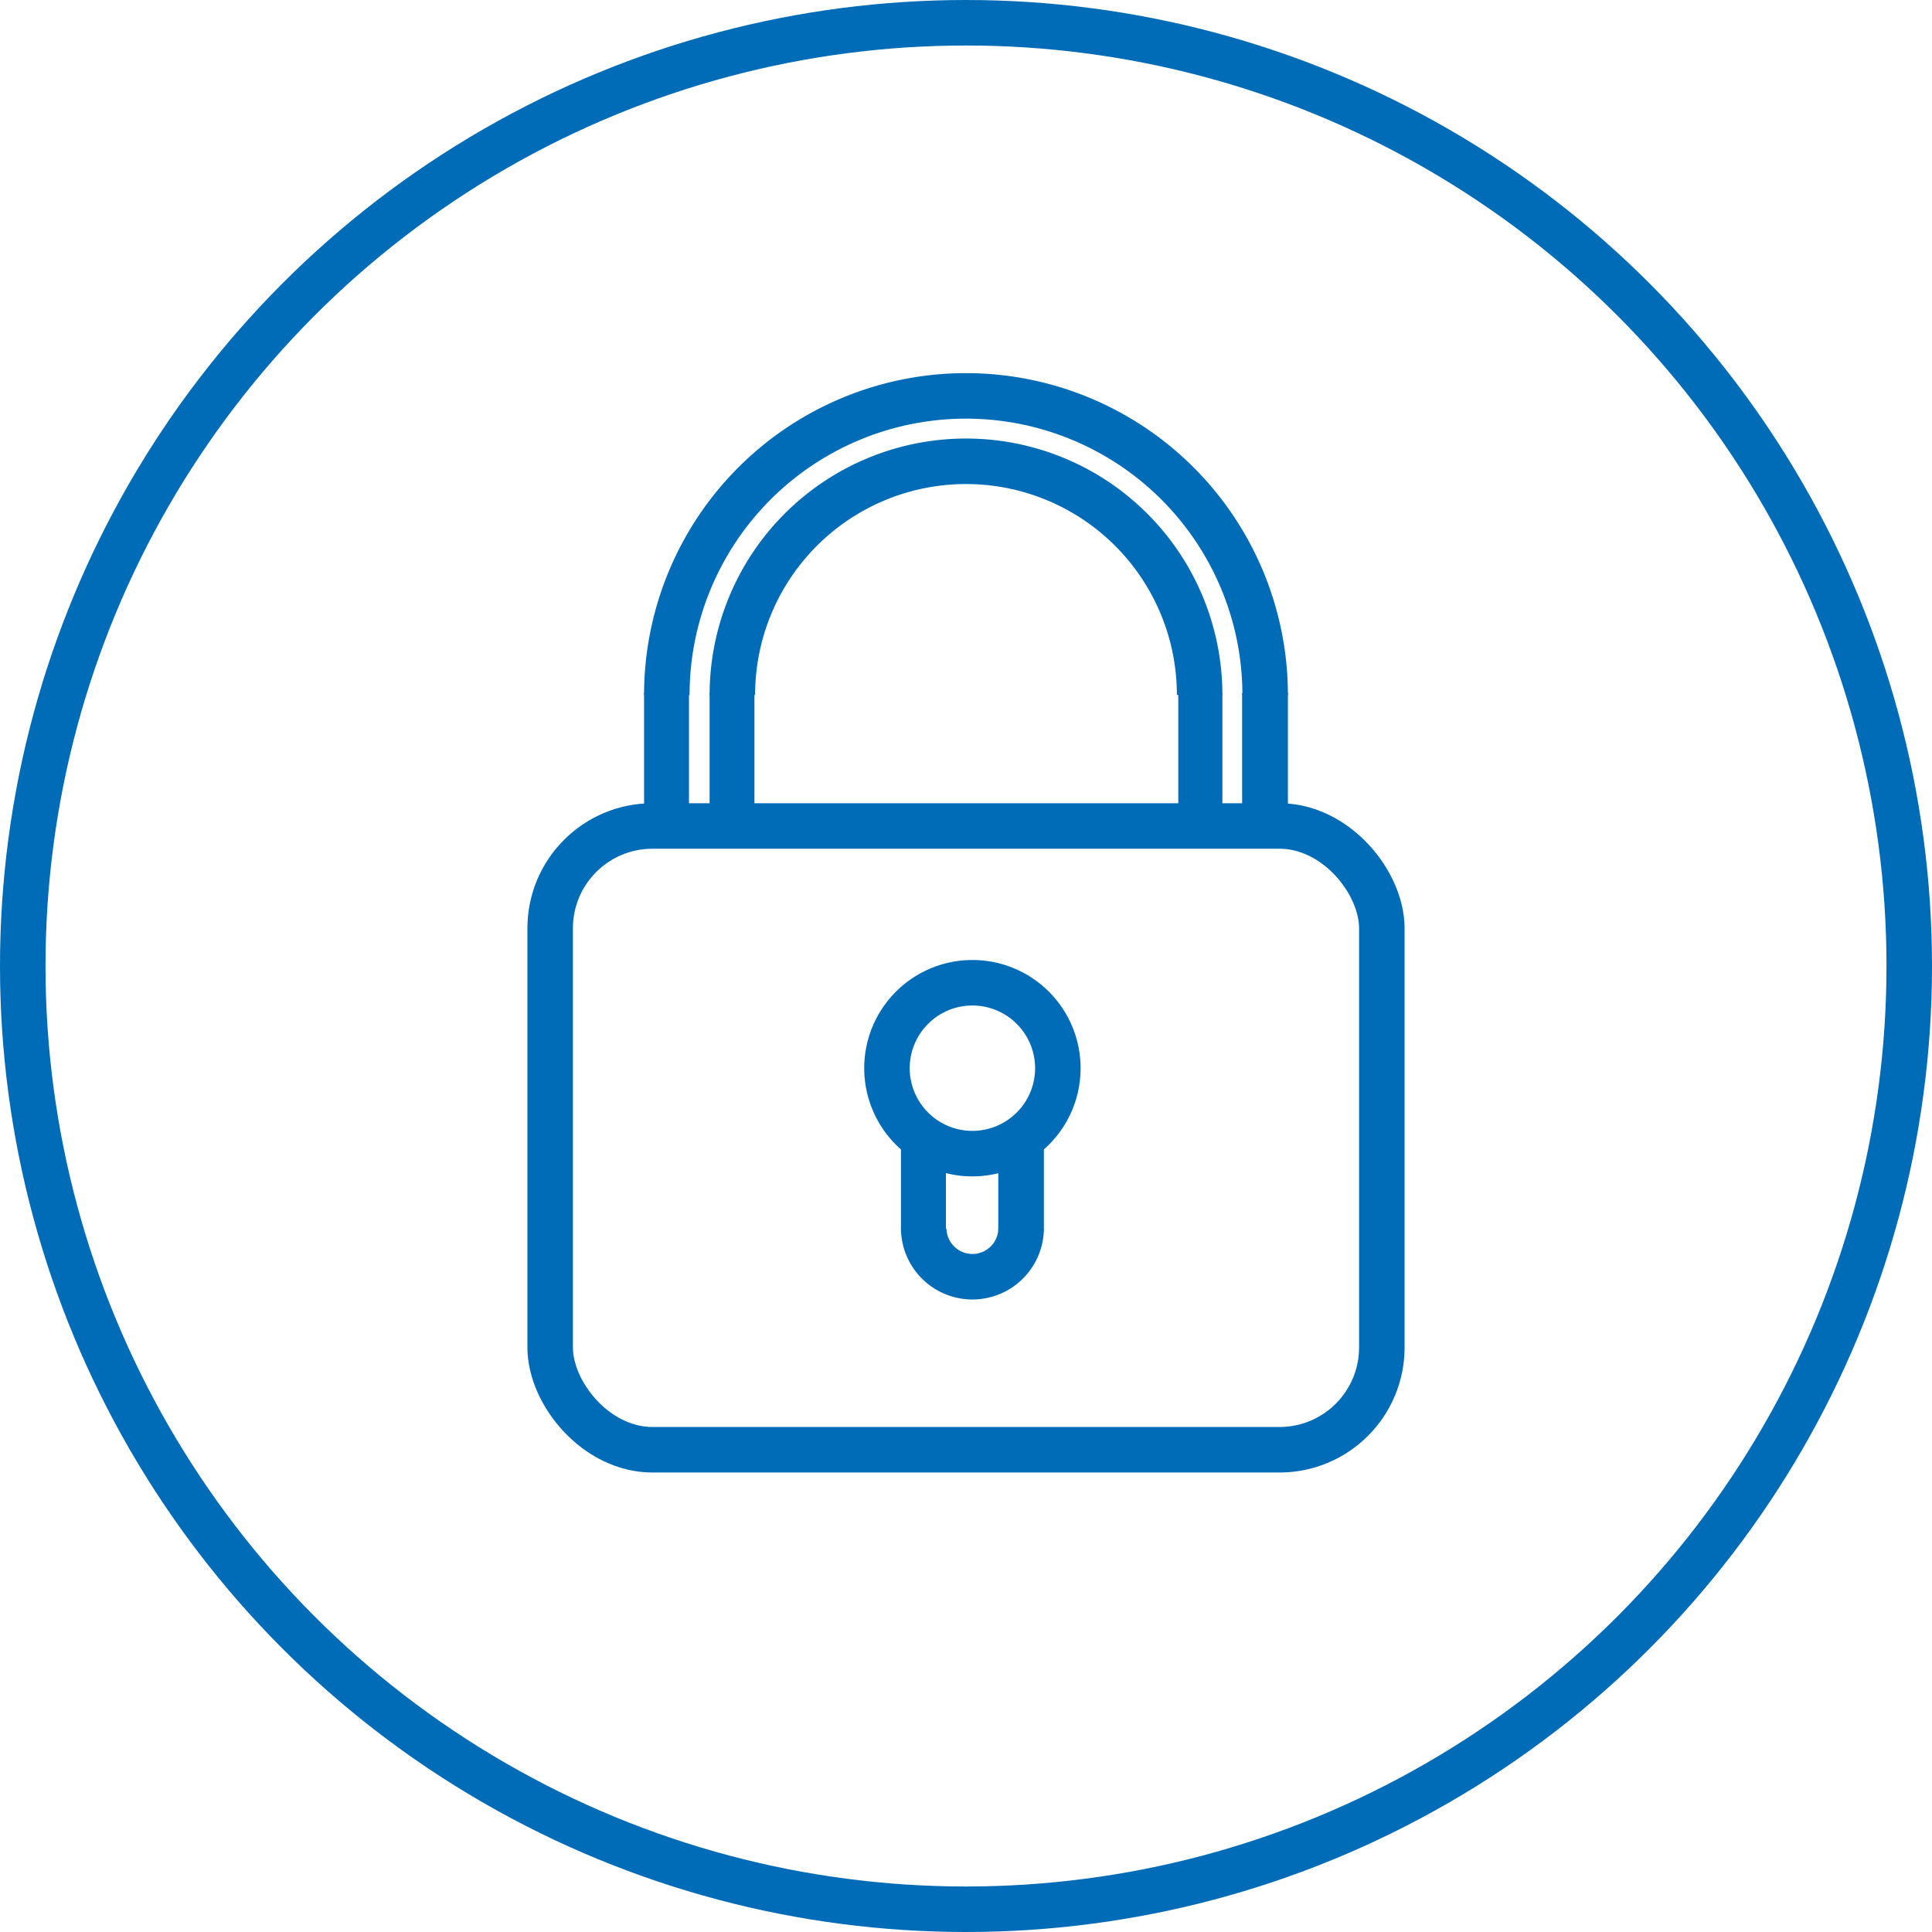
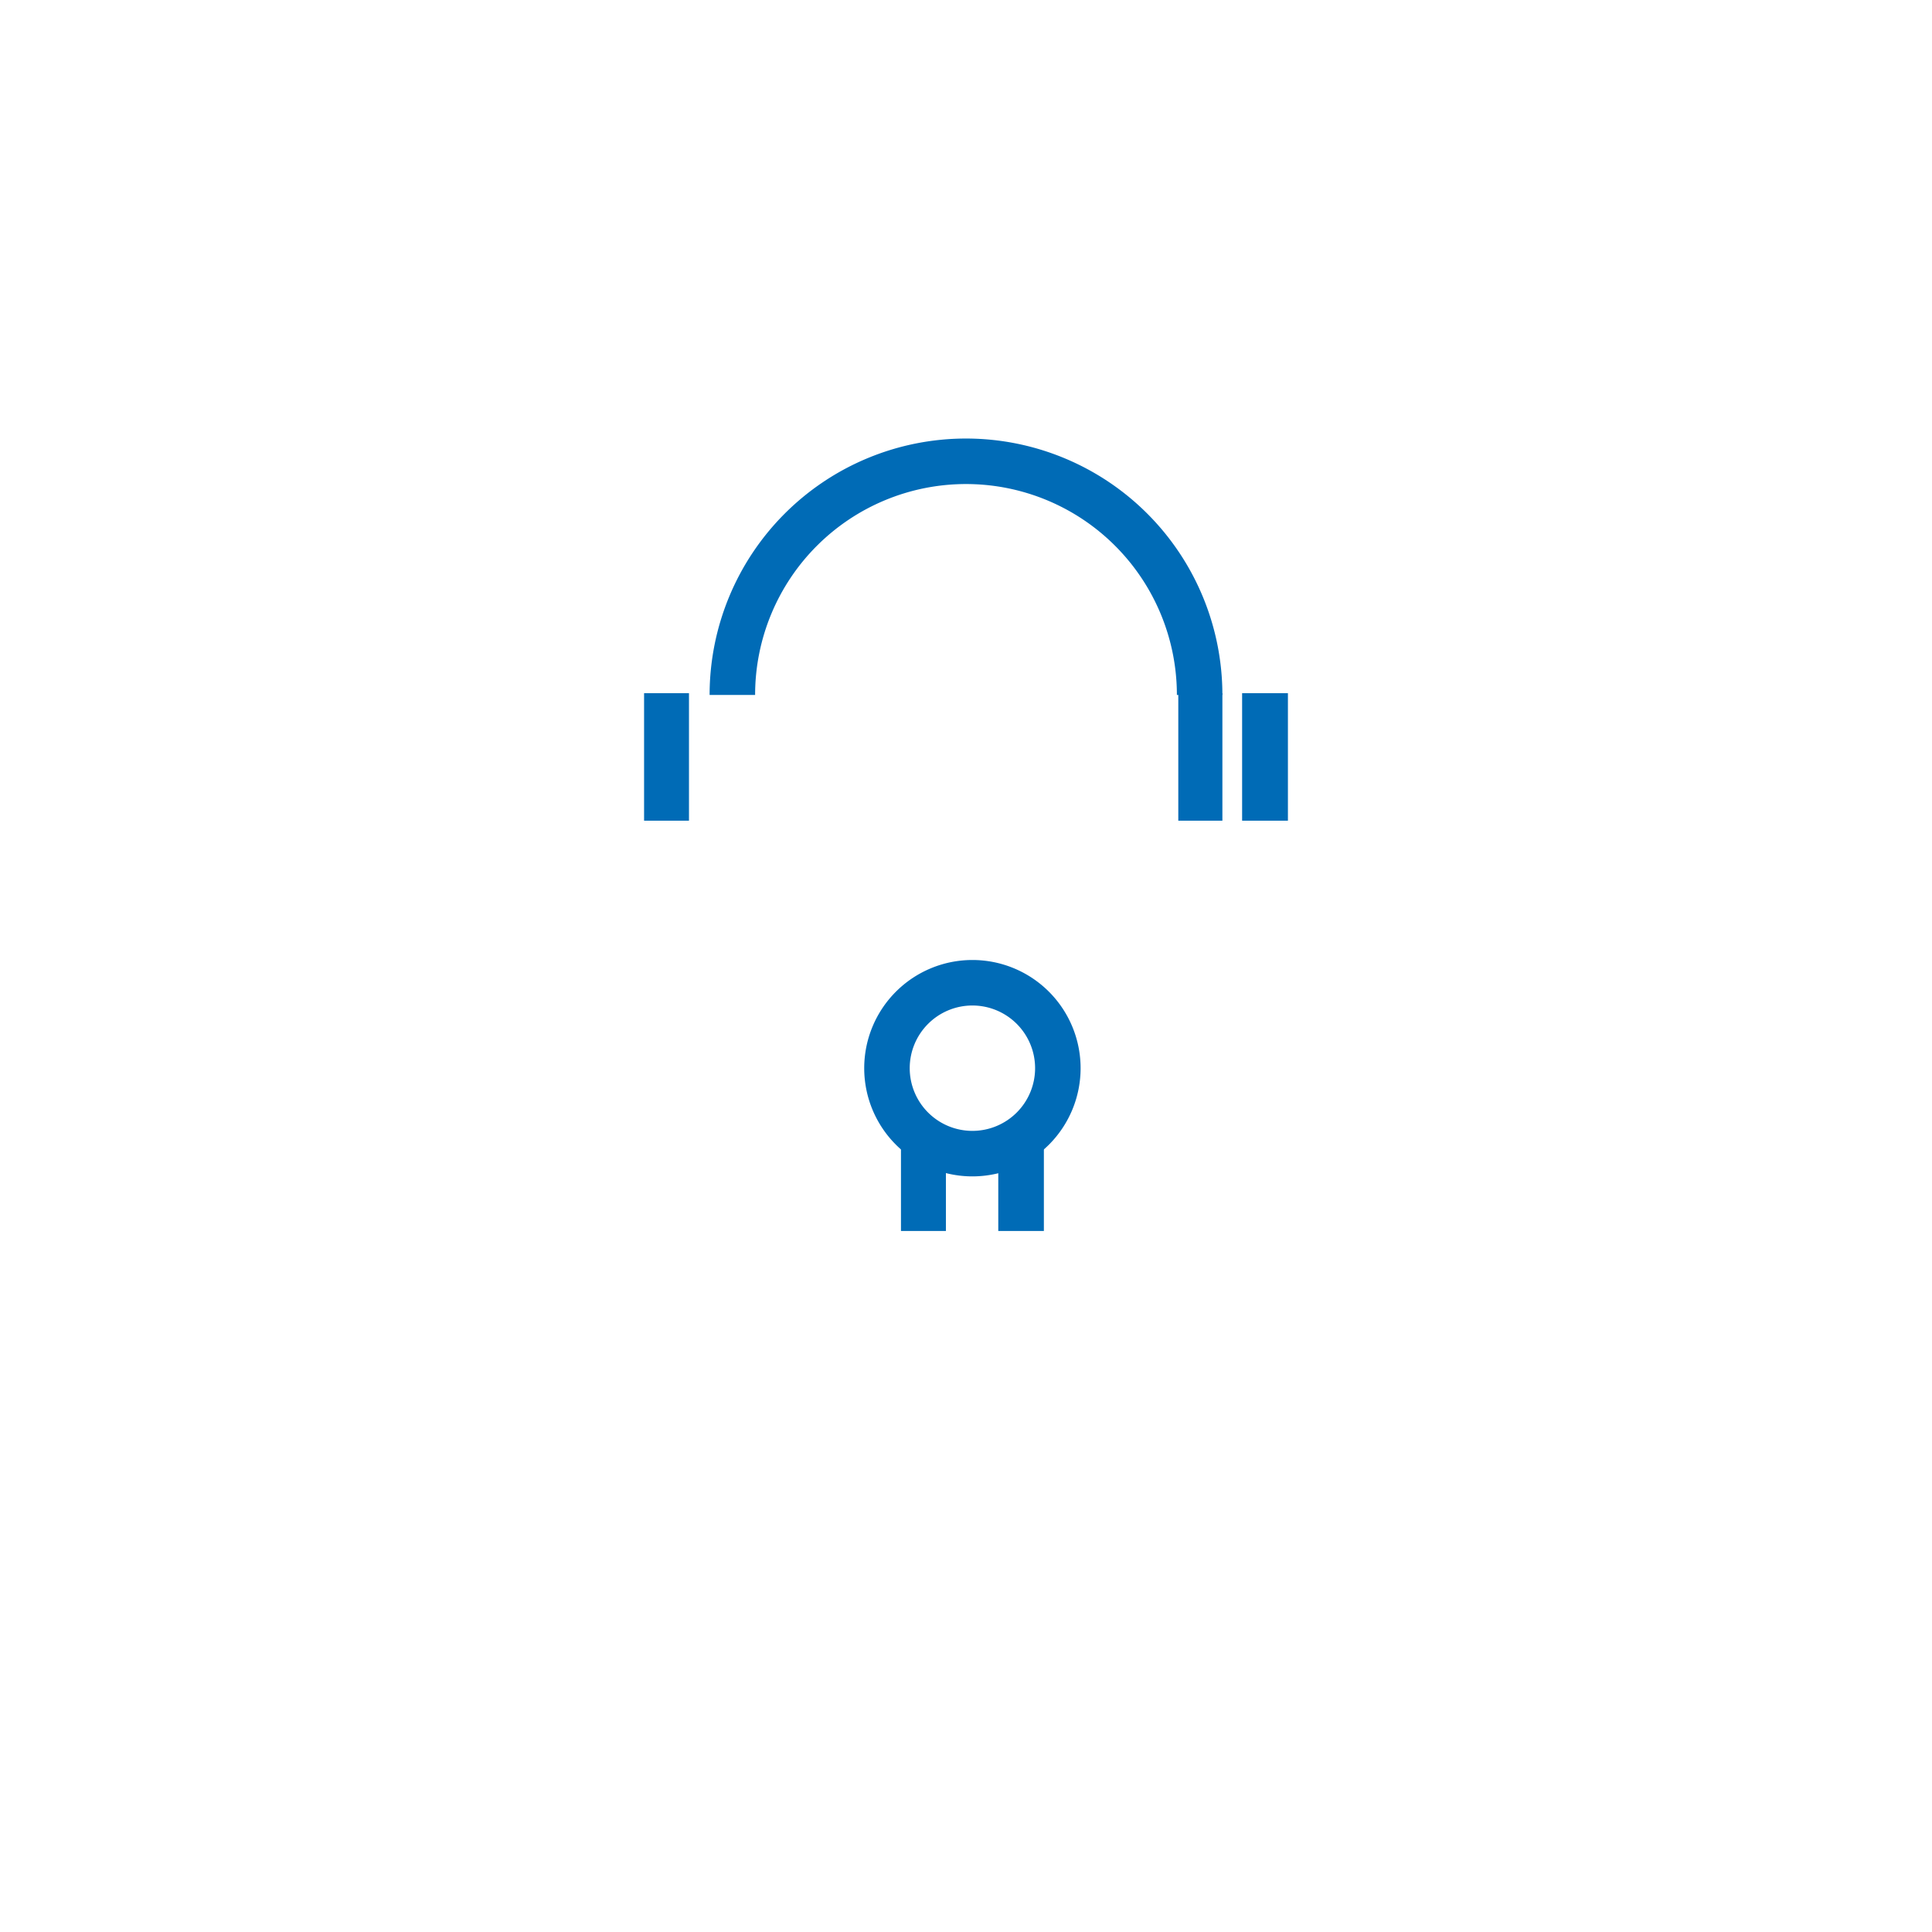
<svg xmlns="http://www.w3.org/2000/svg" id="Layer_1" data-name="Layer 1" width="85" height="85" viewBox="0 0 85 85">
  <defs>
    <style>.cls-1,.cls-3{fill:none;}.cls-2{clip-path:url(#clip-path);}.cls-3{stroke:#006bb6;stroke-width:2.002px;}.cls-4{fill:#006bb6;}</style>
    <clipPath id="clip-path" transform="translate(1 0.5)">
      <rect class="cls-1" x="-1" y="-0.5" width="85" height="85" />
    </clipPath>
  </defs>
  <g class="cls-2">
-     <circle class="cls-3" cx="42.5" cy="42.5" r="41.499" />
-     <rect class="cls-3" x="24.205" y="36.34" width="36.59" height="27.443" rx="4.5" />
-     <path class="cls-3" d="M54.662,30.08a13.162,13.162,0,0,0-26.325,0" transform="translate(1 0.5)" />
    <path class="cls-3" d="M51.779,30.074a10.279,10.279,0,0,0-20.558,0" transform="translate(1 0.5)" />
  </g>
  <rect class="cls-4" x="28.337" y="30.497" width="1.975" height="5.61" />
  <rect class="cls-4" x="51.84" y="30.497" width="1.94" height="5.61" />
-   <rect class="cls-4" x="31.22" y="30.497" width="1.972" height="5.61" />
  <rect class="cls-4" x="54.648" y="30.497" width="2.015" height="5.61" />
  <g class="cls-2">
    <path class="cls-3" d="M41.782,50.255a3.759,3.759,0,1,0-3.759-3.759A3.759,3.759,0,0,0,41.782,50.255Z" transform="translate(1 0.5)" />
-     <path class="cls-3" d="M39.64,53.574a2.143,2.143,0,0,0,4.285,0" transform="translate(1 0.5)" />
  </g>
  <rect class="cls-4" x="43.92" y="50.06" width="2.006" height="4.098" />
  <rect class="cls-4" x="39.639" y="50.06" width="1.977" height="4.098" />
</svg>